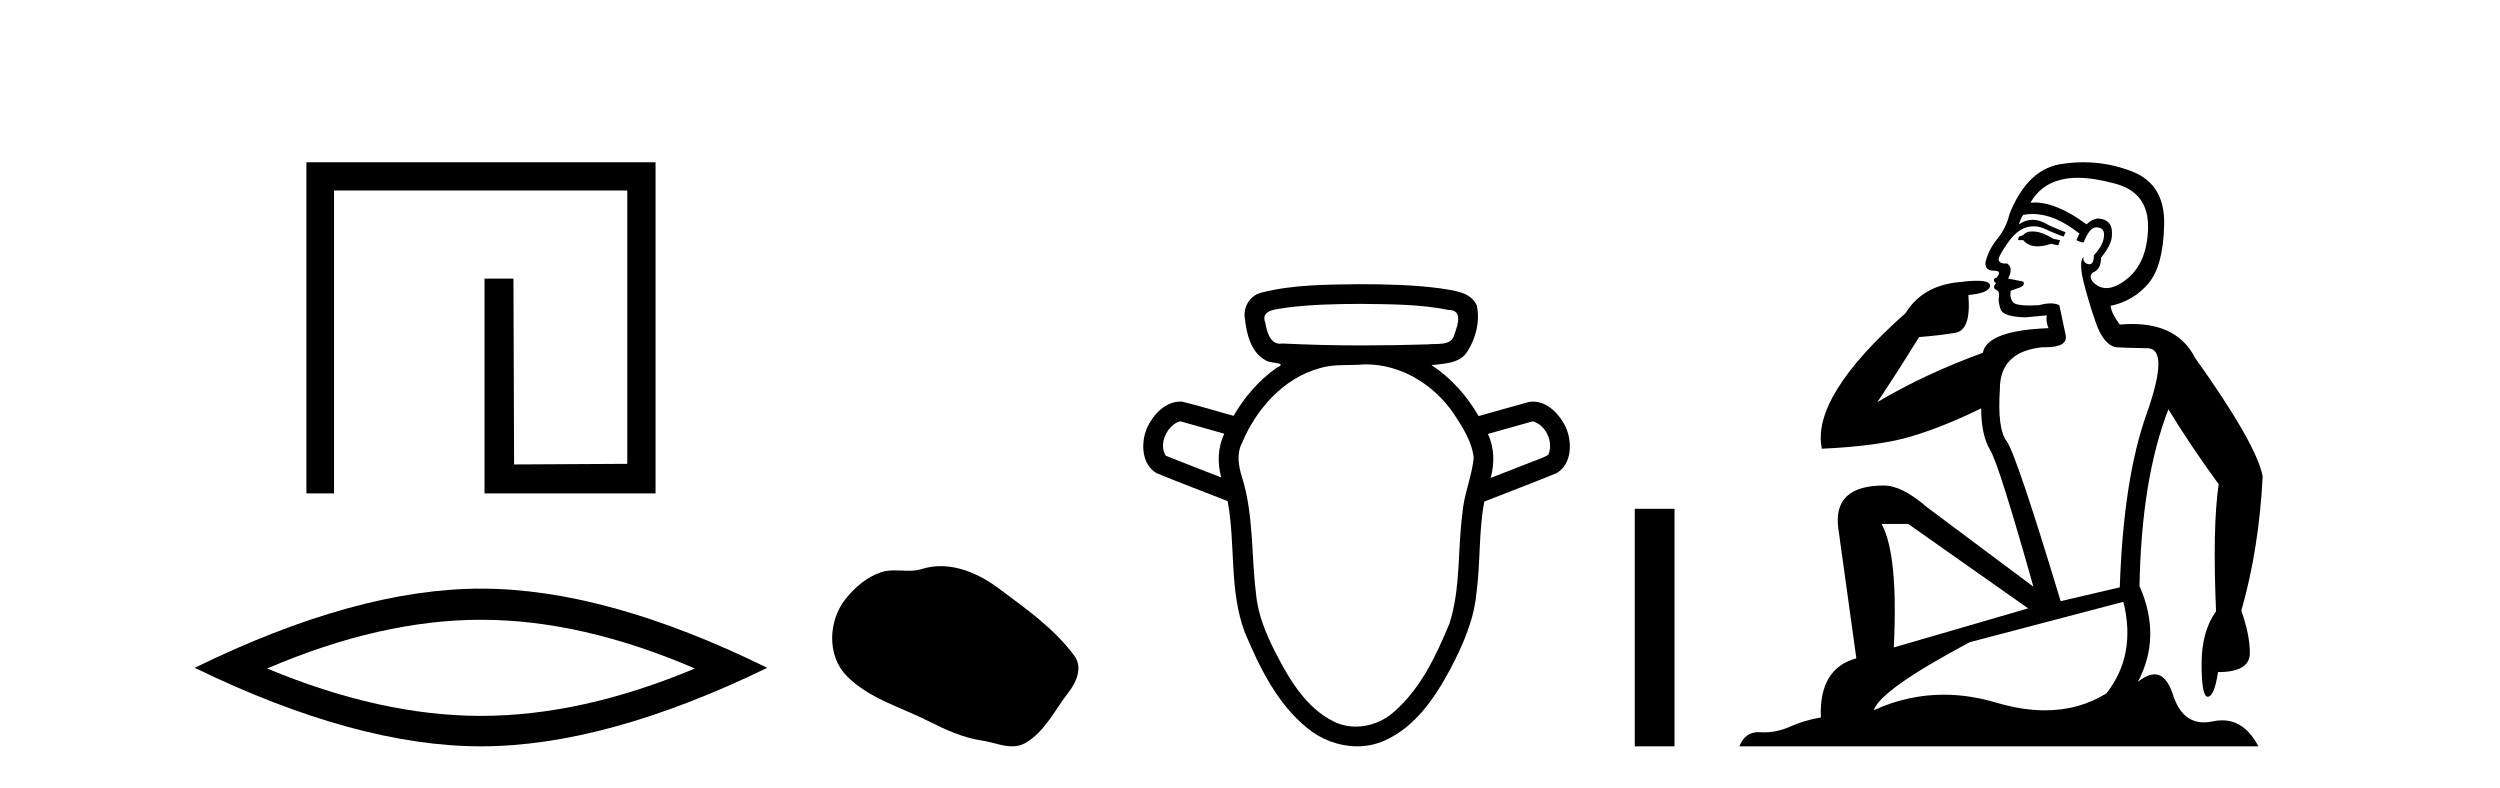
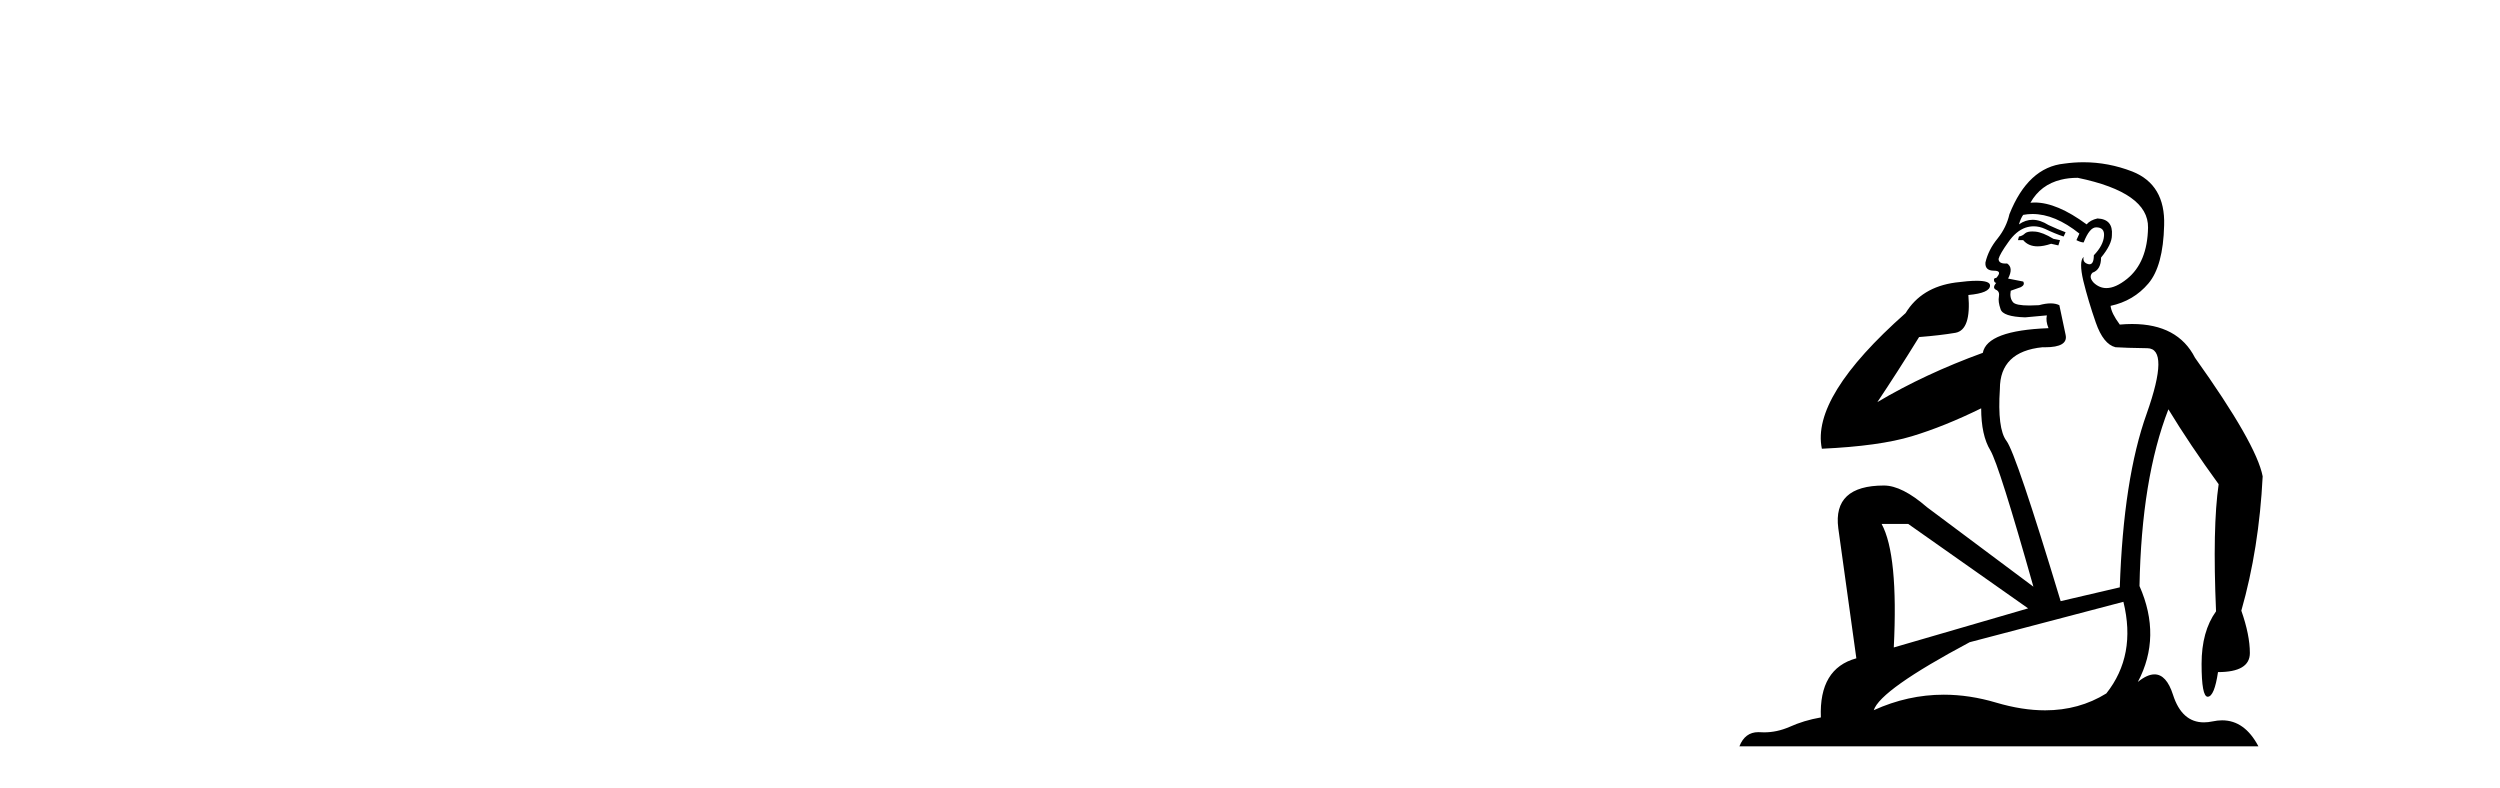
<svg xmlns="http://www.w3.org/2000/svg" width="130.0" height="41.0">
-   <path d="M 15.933 8.437 L 15.933 25.657 L 17.37 25.657 L 17.37 9.908 L 32.618 9.908 L 32.618 24.119 L 26.733 24.152 L 26.699 14.489 L 25.195 14.489 L 25.195 25.657 L 34.089 25.657 L 34.089 8.437 Z" style="fill:#000000;stroke:none" />
-   <path d="M 25.011 32.228 Q 30.254 32.228 36.132 34.762 Q 30.254 37.226 25.011 37.226 Q 19.802 37.226 13.89 34.762 Q 19.802 32.228 25.011 32.228 ZM 25.011 30.609 Q 18.535 30.609 10.124 34.727 Q 18.535 38.809 25.011 38.809 Q 31.486 38.809 39.897 34.727 Q 31.521 30.609 25.011 30.609 Z" style="fill:#000000;stroke:none" />
-   <path d="M 48.916 29.44 C 48.585 29.44 48.253 29.487 47.925 29.592 C 47.705 29.662 47.478 29.68 47.249 29.68 C 47.005 29.68 46.758 29.66 46.515 29.66 C 46.287 29.66 46.061 29.678 45.842 29.748 C 45.091 29.99 44.446 30.542 43.959 31.16 C 43.073 32.284 42.983 34.108 44.049 35.171 C 45.213 36.334 46.836 36.77 48.263 37.49 C 49.155 37.94 50.071 38.364 51.068 38.51 C 51.577 38.584 52.114 38.809 52.632 38.809 C 52.871 38.809 53.106 38.761 53.332 38.629 C 54.345 38.036 54.852 36.909 55.554 36.014 C 55.977 35.475 56.31 34.71 55.87 34.108 C 54.821 32.673 53.326 31.641 51.914 30.582 C 51.055 29.939 49.992 29.44 48.916 29.44 Z" style="fill:#000000;stroke:none" />
-   <path d="M 70.75 15.802 C 72.279 15.821 73.826 15.814 75.331 16.118 C 75.332 16.118 75.333 16.118 75.334 16.118 C 76.078 16.118 75.801 16.915 75.637 17.362 C 75.498 18.018 74.749 17.847 74.255 17.907 C 73.129 17.942 72.002 17.962 70.875 17.962 C 69.48 17.962 68.085 17.932 66.692 17.862 C 66.647 17.87 66.603 17.874 66.562 17.874 C 66.034 17.874 65.875 17.229 65.795 16.786 C 65.515 16.065 66.47 16.088 66.943 15.992 C 68.204 15.833 69.479 15.806 70.75 15.802 ZM 61.378 21.908 C 62.139 22.122 62.901 22.337 63.662 22.551 C 63.324 23.26 63.296 24.077 63.505 24.827 C 62.542 24.448 61.572 24.082 60.612 23.694 C 60.254 23.092 60.646 22.228 61.252 21.94 L 61.378 21.908 ZM 79.704 21.908 C 80.394 22.099 80.8 23.004 80.509 23.653 C 80.157 23.861 79.74 23.965 79.363 24.132 C 78.747 24.372 78.131 24.612 77.515 24.852 C 77.721 24.099 77.712 23.278 77.37 22.565 C 78.148 22.346 78.926 22.127 79.704 21.908 ZM 71.029 18.947 C 72.861 18.947 74.579 20.011 75.592 21.508 C 76.052 22.212 76.549 22.961 76.633 23.817 C 76.53 24.814 76.105 25.753 76.038 26.759 C 75.795 28.645 75.957 30.598 75.371 32.428 C 74.678 34.095 73.874 35.809 72.488 37.016 C 71.947 37.502 71.225 37.784 70.504 37.784 C 70.112 37.784 69.719 37.7 69.358 37.521 C 67.918 36.811 67.061 35.353 66.348 33.979 C 65.844 32.997 65.406 31.963 65.311 30.851 C 65.061 28.828 65.197 26.743 64.574 24.777 C 64.4 24.206 64.297 23.579 64.589 23.024 C 65.329 21.267 66.728 19.671 68.616 19.148 C 69.366 18.915 70.173 19.019 70.948 18.948 C 70.975 18.948 71.002 18.947 71.029 18.947 ZM 70.75 14.777 C 69.026 14.801 67.273 14.788 65.592 15.216 C 64.972 15.371 64.612 16.005 64.743 16.623 C 64.828 17.418 65.075 18.366 65.847 18.754 C 66.112 18.917 67.02 18.834 66.373 19.134 C 65.456 19.783 64.708 20.653 64.146 21.623 C 63.25 21.381 62.362 21.098 61.459 20.884 C 61.434 20.883 61.41 20.882 61.385 20.882 C 60.584 20.882 59.943 21.58 59.637 22.267 C 59.324 23.033 59.349 24.124 60.131 24.599 C 61.357 25.107 62.603 25.567 63.837 26.057 C 64.259 28.311 63.907 30.69 64.726 32.873 C 65.495 34.703 66.407 36.587 67.982 37.863 C 68.703 38.46 69.64 38.809 70.573 38.809 C 71.057 38.809 71.541 38.715 71.993 38.512 C 73.591 37.806 74.616 36.282 75.415 34.793 C 76.059 33.562 76.64 32.266 76.771 30.866 C 76.991 29.278 76.883 27.658 77.184 26.081 C 78.438 25.583 79.705 25.115 80.951 24.599 C 81.759 24.104 81.762 22.964 81.41 22.186 C 81.097 21.546 80.474 20.884 79.72 20.884 C 79.656 20.884 79.591 20.888 79.526 20.898 C 78.644 21.136 77.767 21.391 76.888 21.636 C 76.283 20.587 75.458 19.652 74.44 18.988 C 75.101 18.904 75.917 18.911 76.311 18.268 C 76.751 17.576 76.967 16.695 76.794 15.886 C 76.465 15.149 75.555 15.111 74.866 14.99 C 73.503 14.812 72.123 14.782 70.75 14.777 Z" style="fill:#000000;stroke:none" />
-   <path d="M 85.008 26.458 L 85.008 38.809 L 87.075 38.809 L 87.075 26.458 Z" style="fill:#000000;stroke:none" />
-   <path d="M 105.683 12.036 Q 105.429 12.036 105.31 12.129 Q 105.173 12.266 104.985 12.3 L 104.934 12.488 L 105.207 12.488 Q 105.477 12.81 105.955 12.81 Q 106.264 12.81 106.659 12.676 L 107.035 12.761 L 107.12 12.488 L 106.779 12.419 Q 106.215 12.078 105.839 12.044 Q 105.756 12.036 105.683 12.036 ZM 108.042 9.246 Q 108.881 9.246 109.99 9.55 Q 111.732 10.011 111.698 11.839 Q 111.664 13.649 110.605 14.503 Q 110.011 14.98 109.534 14.98 Q 109.173 14.98 108.879 14.708 Q 108.589 14.401 108.811 14.179 Q 109.255 14.025 109.255 13.393 Q 109.819 12.71 109.819 12.232 Q 109.887 11.395 109.067 11.36 Q 108.692 11.446 108.504 11.668 Q 106.961 10.53 105.802 10.53 Q 105.69 10.53 105.583 10.541 L 105.583 10.541 Q 106.112 9.601 107.171 9.345 Q 107.563 9.246 108.042 9.246 ZM 105.689 11.128 Q 106.856 11.128 108.128 12.146 L 107.974 12.488 Q 108.213 12.607 108.35 12.607 Q 108.657 11.822 108.999 11.822 Q 109.443 11.822 109.409 12.266 Q 109.375 12.761 108.879 13.274 Q 108.879 13.743 108.652 13.743 Q 108.622 13.743 108.589 13.735 Q 108.282 13.649 108.35 13.359 L 108.35 13.359 Q 108.094 13.581 108.333 14.606 Q 108.589 15.648 108.982 16.775 Q 109.375 17.902 110.007 18.056 Q 110.502 18.09 111.664 18.107 Q 112.825 18.124 111.629 21.506 Q 110.417 24.888 110.229 30.542 L 107.154 31.26 Q 104.831 23.573 104.336 22.924 Q 103.858 22.292 103.994 20.225 Q 103.994 18.278 106.215 18.056 Q 106.279 18.058 106.34 18.058 Q 107.557 18.058 107.411 17.407 Q 107.274 16.741 107.086 15.87 Q 106.898 15.776 106.633 15.776 Q 106.369 15.776 106.027 15.87 Q 105.754 15.886 105.534 15.886 Q 104.821 15.886 104.678 15.716 Q 104.49 15.494 104.558 15.118 L 105.088 14.93 Q 105.31 14.811 105.207 14.64 L 104.421 14.486 Q 104.712 13.923 104.37 13.701 Q 104.321 13.704 104.277 13.704 Q 103.926 13.704 103.926 13.461 Q 103.994 13.205 104.421 12.607 Q 104.831 12.01 105.327 11.839 Q 105.54 11.768 105.754 11.768 Q 106.053 11.768 106.352 11.907 Q 106.847 12.146 107.308 12.3 L 107.411 12.078 Q 107.001 11.924 106.522 11.702 Q 106.09 11.429 105.694 11.429 Q 105.324 11.429 104.985 11.668 Q 105.088 11.326 105.207 11.173 Q 105.446 11.128 105.689 11.128 ZM 99.229 27.246 L 105.463 31.635 L 98.477 33.668 Q 98.716 28.851 97.845 27.246 ZM 110.417 31.294 Q 111.1 34.078 109.529 36.059 Q 108.111 36.937 106.345 36.937 Q 105.155 36.937 103.806 36.538 Q 102.417 36.124 101.077 36.124 Q 99.207 36.124 97.435 36.93 Q 97.777 35.871 102.423 33.395 L 110.417 31.294 ZM 108.341 8.437 Q 107.845 8.437 107.342 8.508 Q 105.463 8.696 104.49 11.138 Q 104.336 11.822 103.875 12.402 Q 103.397 12.983 103.243 13.649 Q 103.209 14.076 103.687 14.076 Q 104.148 14.076 103.806 14.452 Q 103.67 14.452 103.687 14.572 Q 103.704 14.708 103.806 14.708 Q 103.584 14.965 103.789 15.067 Q 103.994 15.152 103.943 15.426 Q 103.892 15.682 104.029 16.075 Q 104.148 16.468 105.31 16.502 L 106.437 16.399 L 106.437 16.399 Q 106.369 16.69 106.522 17.065 Q 103.328 17.185 103.106 18.347 Q 100.1 19.44 97.623 20.909 Q 98.665 19.354 99.792 17.527 Q 100.886 17.441 101.688 17.305 Q 102.508 17.151 102.355 15.34 Q 103.482 15.238 103.482 14.845 Q 103.482 14.601 102.789 14.601 Q 102.367 14.601 101.688 14.691 Q 99.912 14.93 99.092 16.28 Q 94.173 20.635 94.737 23.334 Q 97.726 23.197 99.417 22.685 Q 101.108 22.173 103.021 21.233 Q 103.021 22.634 103.499 23.42 Q 103.96 24.205 105.737 30.508 L 100.202 26.374 Q 98.904 25.247 97.965 25.247 Q 95.3 25.247 95.591 27.468 L 96.53 34.232 Q 94.583 34.761 94.685 37.306 Q 93.797 37.46 93.046 37.802 Q 92.396 38.082 91.735 38.082 Q 91.63 38.082 91.525 38.075 Q 91.478 38.072 91.433 38.072 Q 90.738 38.072 90.449 38.809 L 117.437 38.809 Q 116.725 37.457 115.551 37.457 Q 115.316 37.457 115.063 37.511 Q 114.82 37.563 114.602 37.563 Q 113.455 37.563 112.996 36.128 Q 112.656 35.067 112.034 35.067 Q 111.654 35.067 111.168 35.461 Q 112.415 33.104 111.254 30.474 Q 111.356 24.888 112.757 21.284 Q 113.867 23.112 115.37 25.179 Q 115.046 27.399 115.234 31.789 Q 114.482 32.831 114.482 34.522 Q 114.482 36.23 114.8 36.23 Q 114.803 36.23 114.807 36.23 Q 115.148 36.213 115.336 34.949 Q 116.993 34.949 116.993 33.958 Q 116.993 33.019 116.549 31.755 Q 117.471 28.527 117.659 24.769 Q 117.334 23.078 114.14 18.603 Q 113.248 16.848 110.869 16.848 Q 110.561 16.848 110.229 16.878 Q 109.785 16.28 109.751 15.904 Q 110.946 15.648 111.715 14.742 Q 112.484 13.837 112.535 11.719 Q 112.603 9.601 110.878 8.918 Q 109.632 8.437 108.341 8.437 Z" style="fill:#000000;stroke:none" />
+   <path d="M 105.683 12.036 Q 105.429 12.036 105.31 12.129 Q 105.173 12.266 104.985 12.3 L 104.934 12.488 L 105.207 12.488 Q 105.477 12.81 105.955 12.81 Q 106.264 12.81 106.659 12.676 L 107.035 12.761 L 107.12 12.488 L 106.779 12.419 Q 106.215 12.078 105.839 12.044 Q 105.756 12.036 105.683 12.036 ZM 108.042 9.246 Q 111.732 10.011 111.698 11.839 Q 111.664 13.649 110.605 14.503 Q 110.011 14.98 109.534 14.98 Q 109.173 14.98 108.879 14.708 Q 108.589 14.401 108.811 14.179 Q 109.255 14.025 109.255 13.393 Q 109.819 12.71 109.819 12.232 Q 109.887 11.395 109.067 11.36 Q 108.692 11.446 108.504 11.668 Q 106.961 10.53 105.802 10.53 Q 105.69 10.53 105.583 10.541 L 105.583 10.541 Q 106.112 9.601 107.171 9.345 Q 107.563 9.246 108.042 9.246 ZM 105.689 11.128 Q 106.856 11.128 108.128 12.146 L 107.974 12.488 Q 108.213 12.607 108.35 12.607 Q 108.657 11.822 108.999 11.822 Q 109.443 11.822 109.409 12.266 Q 109.375 12.761 108.879 13.274 Q 108.879 13.743 108.652 13.743 Q 108.622 13.743 108.589 13.735 Q 108.282 13.649 108.35 13.359 L 108.35 13.359 Q 108.094 13.581 108.333 14.606 Q 108.589 15.648 108.982 16.775 Q 109.375 17.902 110.007 18.056 Q 110.502 18.09 111.664 18.107 Q 112.825 18.124 111.629 21.506 Q 110.417 24.888 110.229 30.542 L 107.154 31.26 Q 104.831 23.573 104.336 22.924 Q 103.858 22.292 103.994 20.225 Q 103.994 18.278 106.215 18.056 Q 106.279 18.058 106.34 18.058 Q 107.557 18.058 107.411 17.407 Q 107.274 16.741 107.086 15.87 Q 106.898 15.776 106.633 15.776 Q 106.369 15.776 106.027 15.87 Q 105.754 15.886 105.534 15.886 Q 104.821 15.886 104.678 15.716 Q 104.49 15.494 104.558 15.118 L 105.088 14.93 Q 105.31 14.811 105.207 14.64 L 104.421 14.486 Q 104.712 13.923 104.37 13.701 Q 104.321 13.704 104.277 13.704 Q 103.926 13.704 103.926 13.461 Q 103.994 13.205 104.421 12.607 Q 104.831 12.01 105.327 11.839 Q 105.54 11.768 105.754 11.768 Q 106.053 11.768 106.352 11.907 Q 106.847 12.146 107.308 12.3 L 107.411 12.078 Q 107.001 11.924 106.522 11.702 Q 106.09 11.429 105.694 11.429 Q 105.324 11.429 104.985 11.668 Q 105.088 11.326 105.207 11.173 Q 105.446 11.128 105.689 11.128 ZM 99.229 27.246 L 105.463 31.635 L 98.477 33.668 Q 98.716 28.851 97.845 27.246 ZM 110.417 31.294 Q 111.1 34.078 109.529 36.059 Q 108.111 36.937 106.345 36.937 Q 105.155 36.937 103.806 36.538 Q 102.417 36.124 101.077 36.124 Q 99.207 36.124 97.435 36.93 Q 97.777 35.871 102.423 33.395 L 110.417 31.294 ZM 108.341 8.437 Q 107.845 8.437 107.342 8.508 Q 105.463 8.696 104.49 11.138 Q 104.336 11.822 103.875 12.402 Q 103.397 12.983 103.243 13.649 Q 103.209 14.076 103.687 14.076 Q 104.148 14.076 103.806 14.452 Q 103.67 14.452 103.687 14.572 Q 103.704 14.708 103.806 14.708 Q 103.584 14.965 103.789 15.067 Q 103.994 15.152 103.943 15.426 Q 103.892 15.682 104.029 16.075 Q 104.148 16.468 105.31 16.502 L 106.437 16.399 L 106.437 16.399 Q 106.369 16.69 106.522 17.065 Q 103.328 17.185 103.106 18.347 Q 100.1 19.44 97.623 20.909 Q 98.665 19.354 99.792 17.527 Q 100.886 17.441 101.688 17.305 Q 102.508 17.151 102.355 15.34 Q 103.482 15.238 103.482 14.845 Q 103.482 14.601 102.789 14.601 Q 102.367 14.601 101.688 14.691 Q 99.912 14.93 99.092 16.28 Q 94.173 20.635 94.737 23.334 Q 97.726 23.197 99.417 22.685 Q 101.108 22.173 103.021 21.233 Q 103.021 22.634 103.499 23.42 Q 103.96 24.205 105.737 30.508 L 100.202 26.374 Q 98.904 25.247 97.965 25.247 Q 95.3 25.247 95.591 27.468 L 96.53 34.232 Q 94.583 34.761 94.685 37.306 Q 93.797 37.46 93.046 37.802 Q 92.396 38.082 91.735 38.082 Q 91.63 38.082 91.525 38.075 Q 91.478 38.072 91.433 38.072 Q 90.738 38.072 90.449 38.809 L 117.437 38.809 Q 116.725 37.457 115.551 37.457 Q 115.316 37.457 115.063 37.511 Q 114.82 37.563 114.602 37.563 Q 113.455 37.563 112.996 36.128 Q 112.656 35.067 112.034 35.067 Q 111.654 35.067 111.168 35.461 Q 112.415 33.104 111.254 30.474 Q 111.356 24.888 112.757 21.284 Q 113.867 23.112 115.37 25.179 Q 115.046 27.399 115.234 31.789 Q 114.482 32.831 114.482 34.522 Q 114.482 36.23 114.8 36.23 Q 114.803 36.23 114.807 36.23 Q 115.148 36.213 115.336 34.949 Q 116.993 34.949 116.993 33.958 Q 116.993 33.019 116.549 31.755 Q 117.471 28.527 117.659 24.769 Q 117.334 23.078 114.14 18.603 Q 113.248 16.848 110.869 16.848 Q 110.561 16.848 110.229 16.878 Q 109.785 16.28 109.751 15.904 Q 110.946 15.648 111.715 14.742 Q 112.484 13.837 112.535 11.719 Q 112.603 9.601 110.878 8.918 Q 109.632 8.437 108.341 8.437 Z" style="fill:#000000;stroke:none" />
</svg>